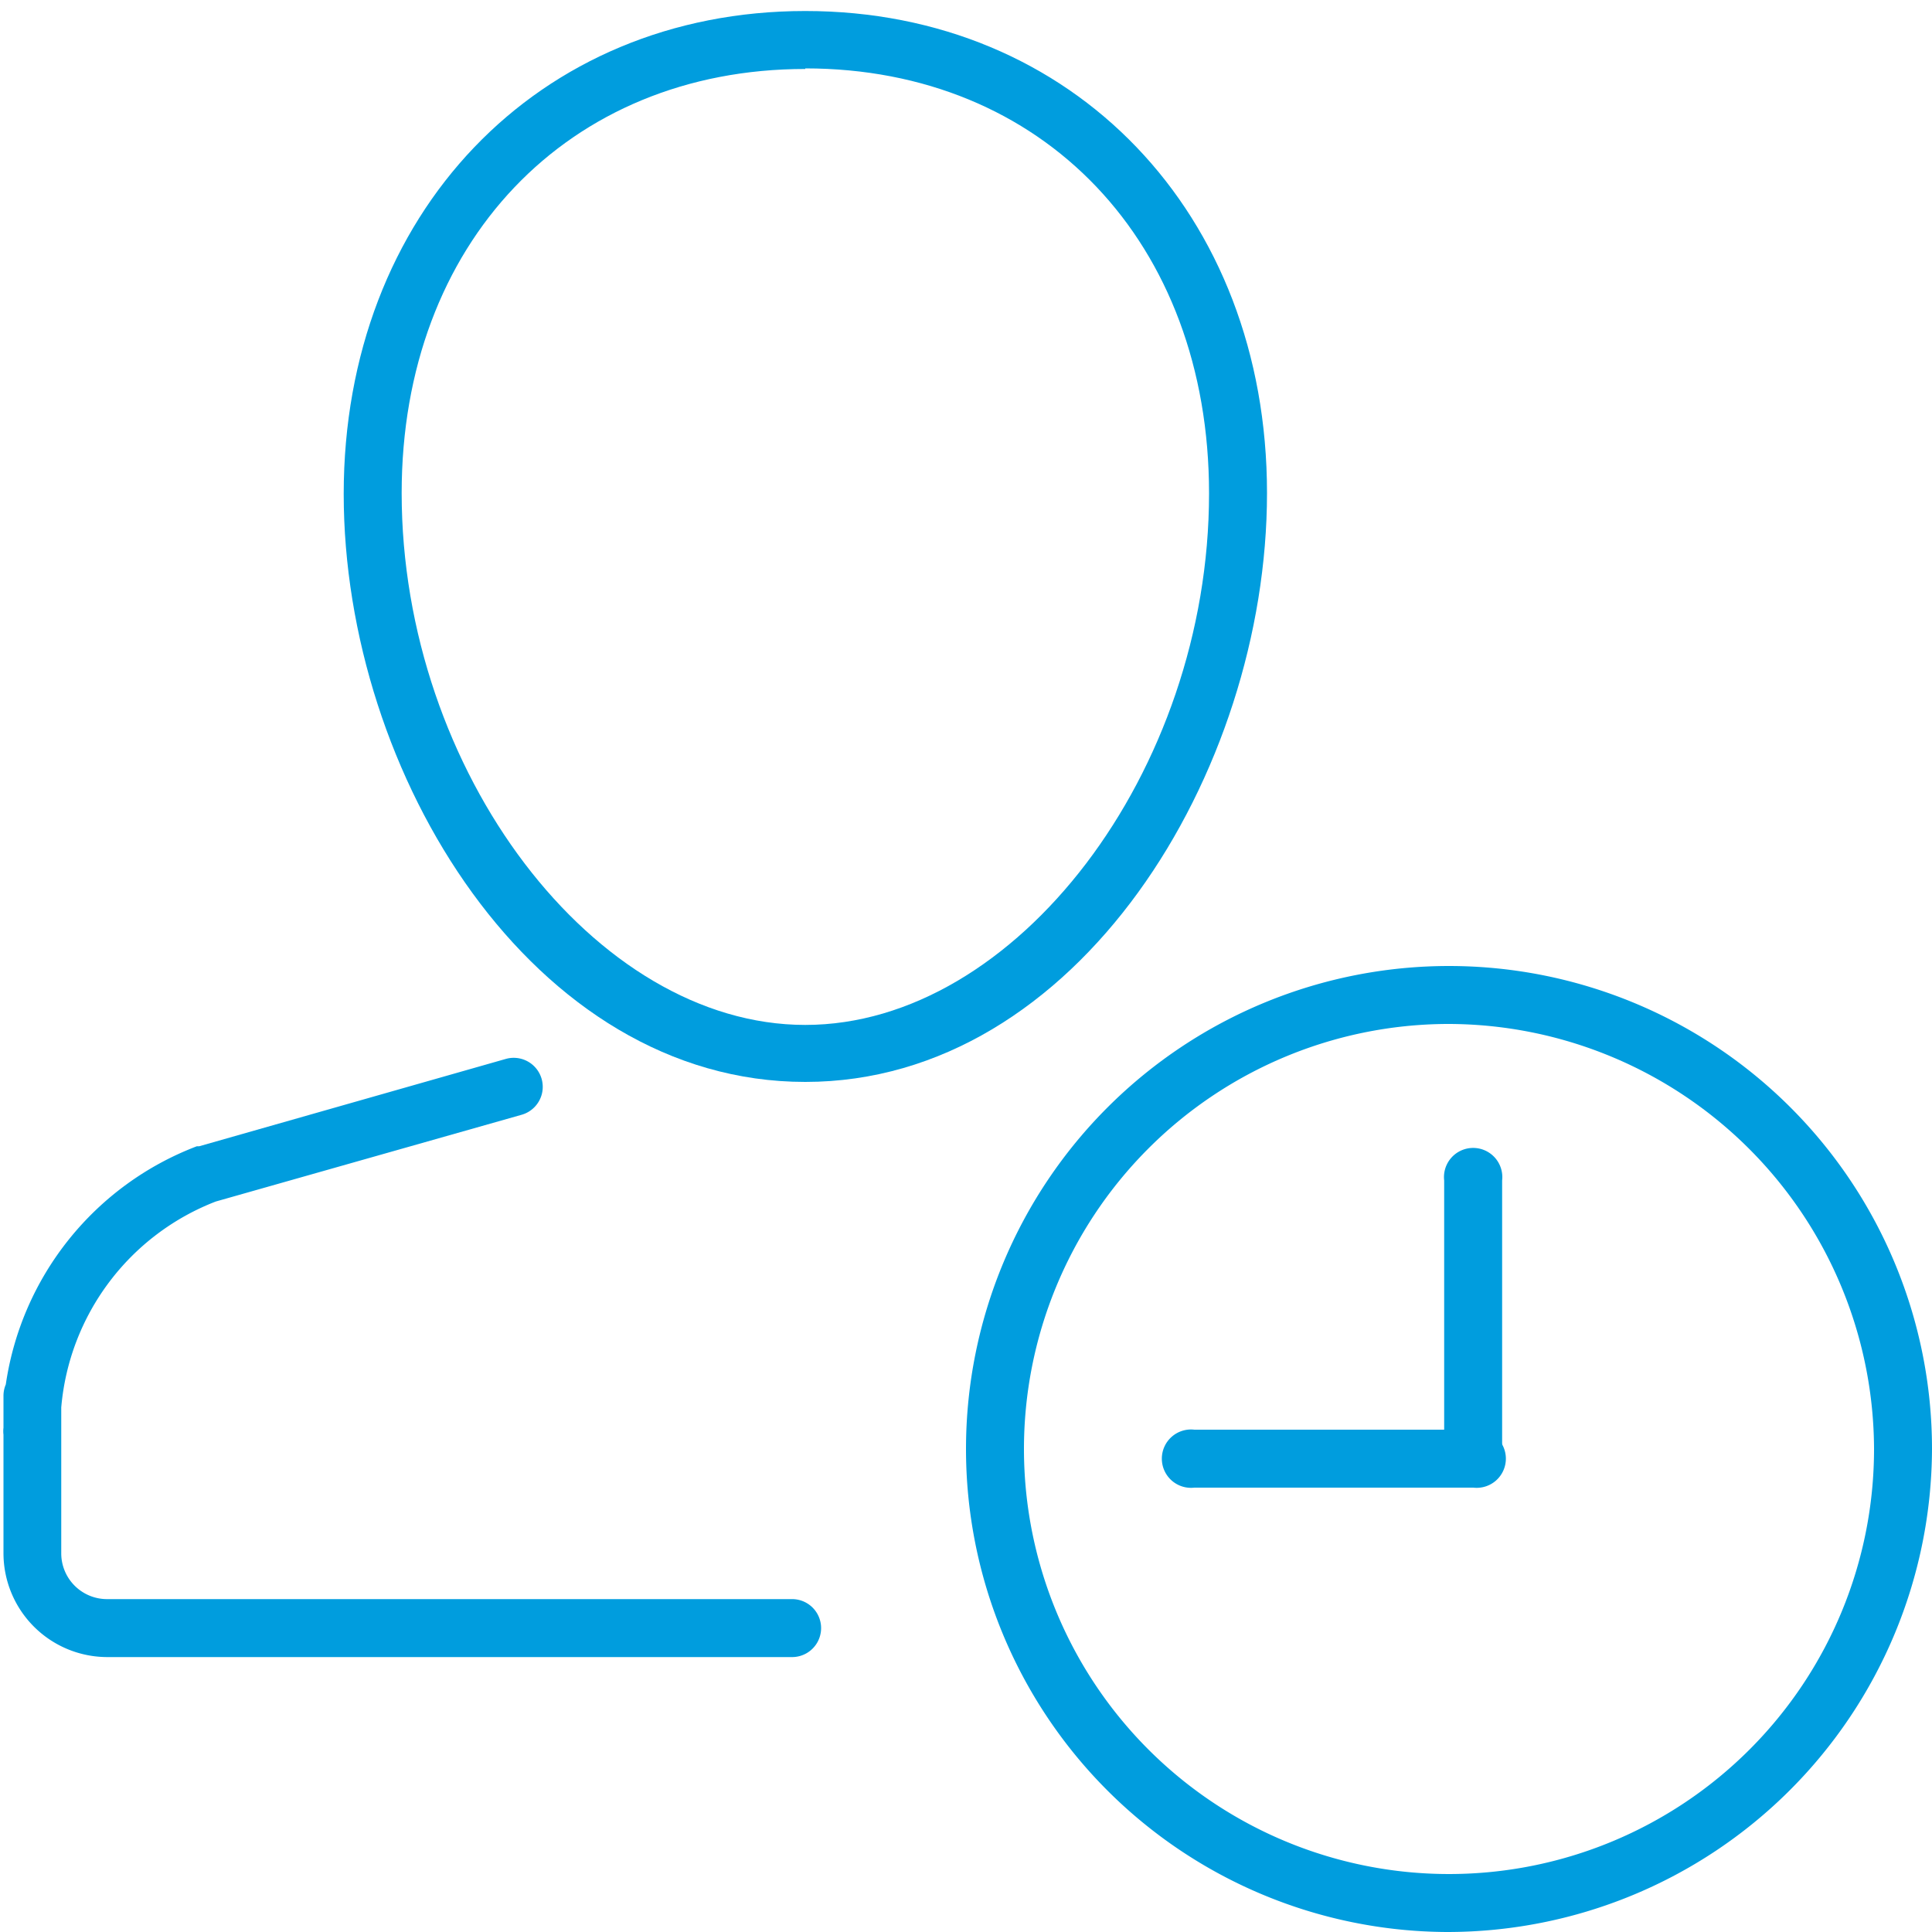
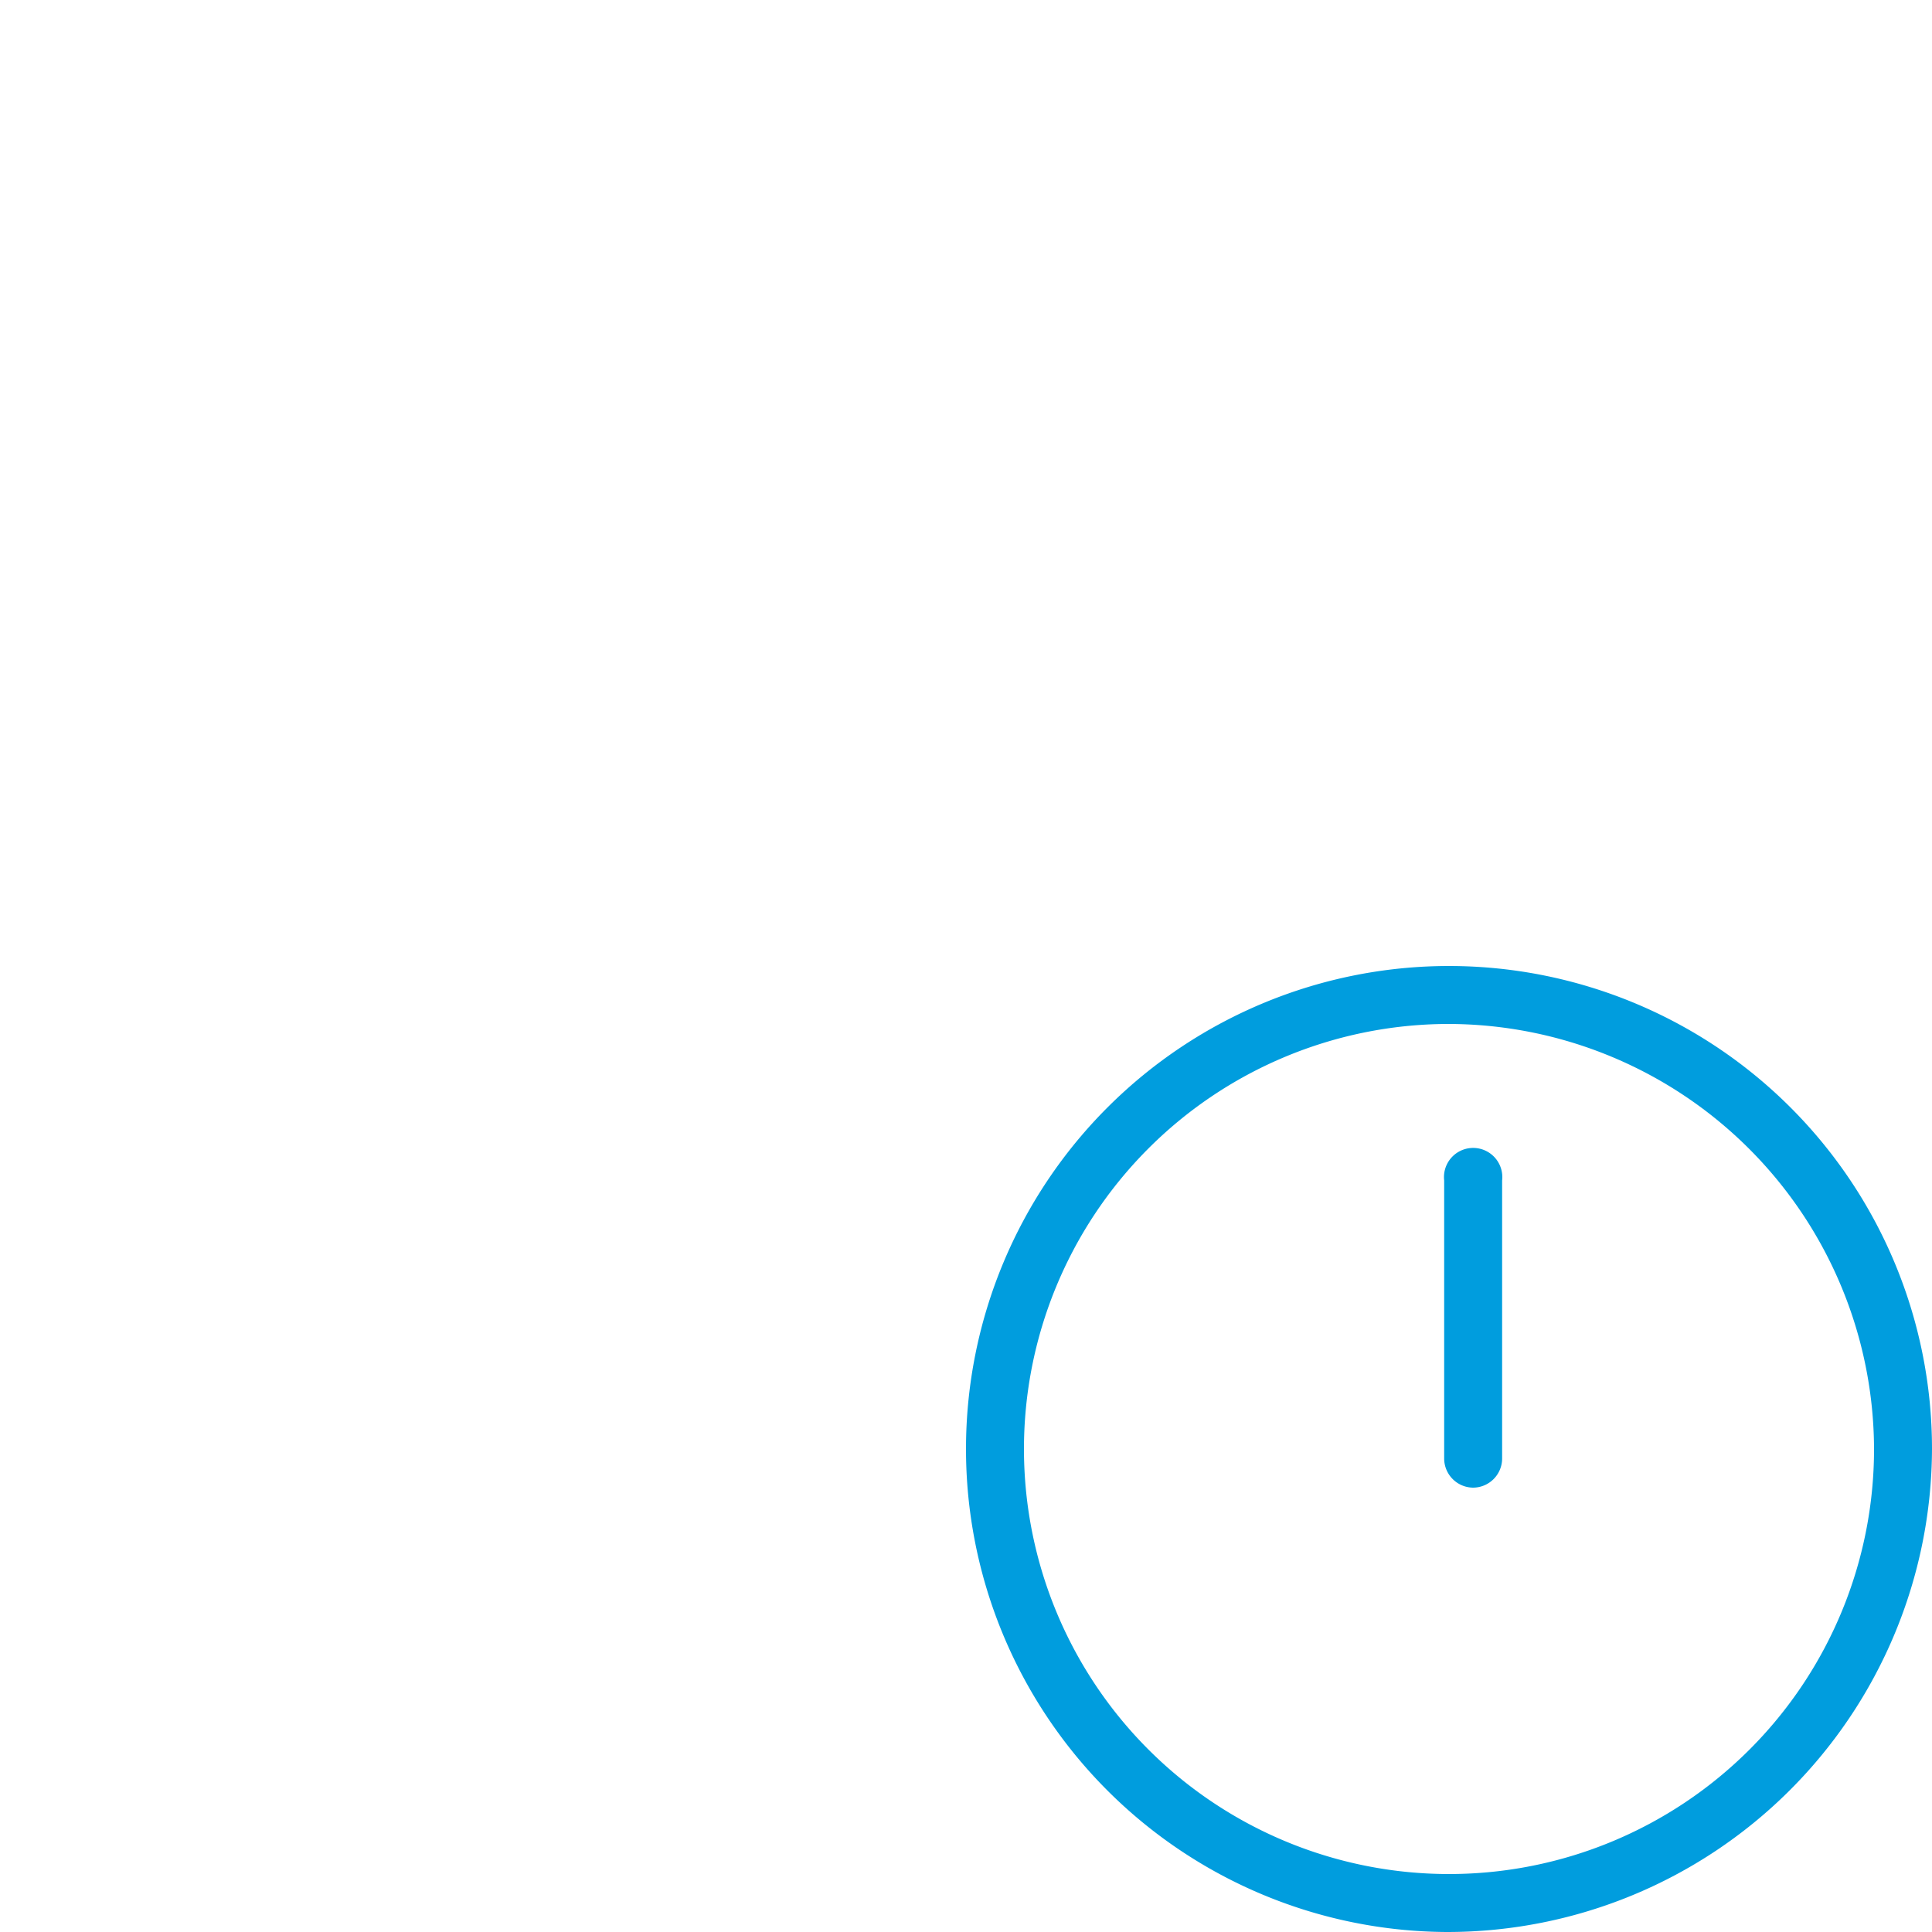
<svg xmlns="http://www.w3.org/2000/svg" id="Warstwa_1" data-name="Warstwa 1" viewBox="0 0 100 100">
  <defs>
    <style>.cls-1{fill:#009dde;}</style>
  </defs>
  <title>21_12</title>
-   <path class="cls-1" d="M41.68,56C55.76,56,65.58,40,65.58,25.52S55.53.57,41.68.57s-23.89,10.49-23.89,25S27.6,56,41.68,56Zm0-52.46c12.31,0,20.9,9,20.9,22,0,14.4-10,27.51-20.9,27.51S20.79,39.92,20.79,25.52C20.79,12.6,29.38,3.57,41.68,3.57Z" />
-   <path class="cls-1" d="M41,82.77H5.54A2.37,2.37,0,0,1,3.17,80.4V72.85a12.58,12.58,0,0,1,8-10.66L27,57.7a1.5,1.5,0,1,0-.82-2.89L10.31,59.33l-.12,0A15.6,15.6,0,0,0,.3,71.66a1.49,1.49,0,0,0-.12.59v.45q0,.59,0,1.2a1.49,1.49,0,0,0,0,.36V80.4a5.38,5.38,0,0,0,5.37,5.37H41a1.5,1.5,0,1,0,0-3Z" />
  <path class="cls-1" d="M76.26,77a1.51,1.51,0,0,1-1.51-1.51V61.1a1.51,1.51,0,1,1,3,0V75.48A1.51,1.51,0,0,1,76.26,77Z" />
-   <path class="cls-1" d="M76.26,77H61.82a1.51,1.51,0,1,1,0-3H76.26a1.51,1.51,0,1,1,0,3Z" />
  <path class="cls-1" d="M74.88,100A25,25,0,1,1,100,75,25.09,25.09,0,0,1,74.88,100Zm0-47A22,22,0,1,0,97,75,22.07,22.07,0,0,0,74.88,53Z" />
</svg>